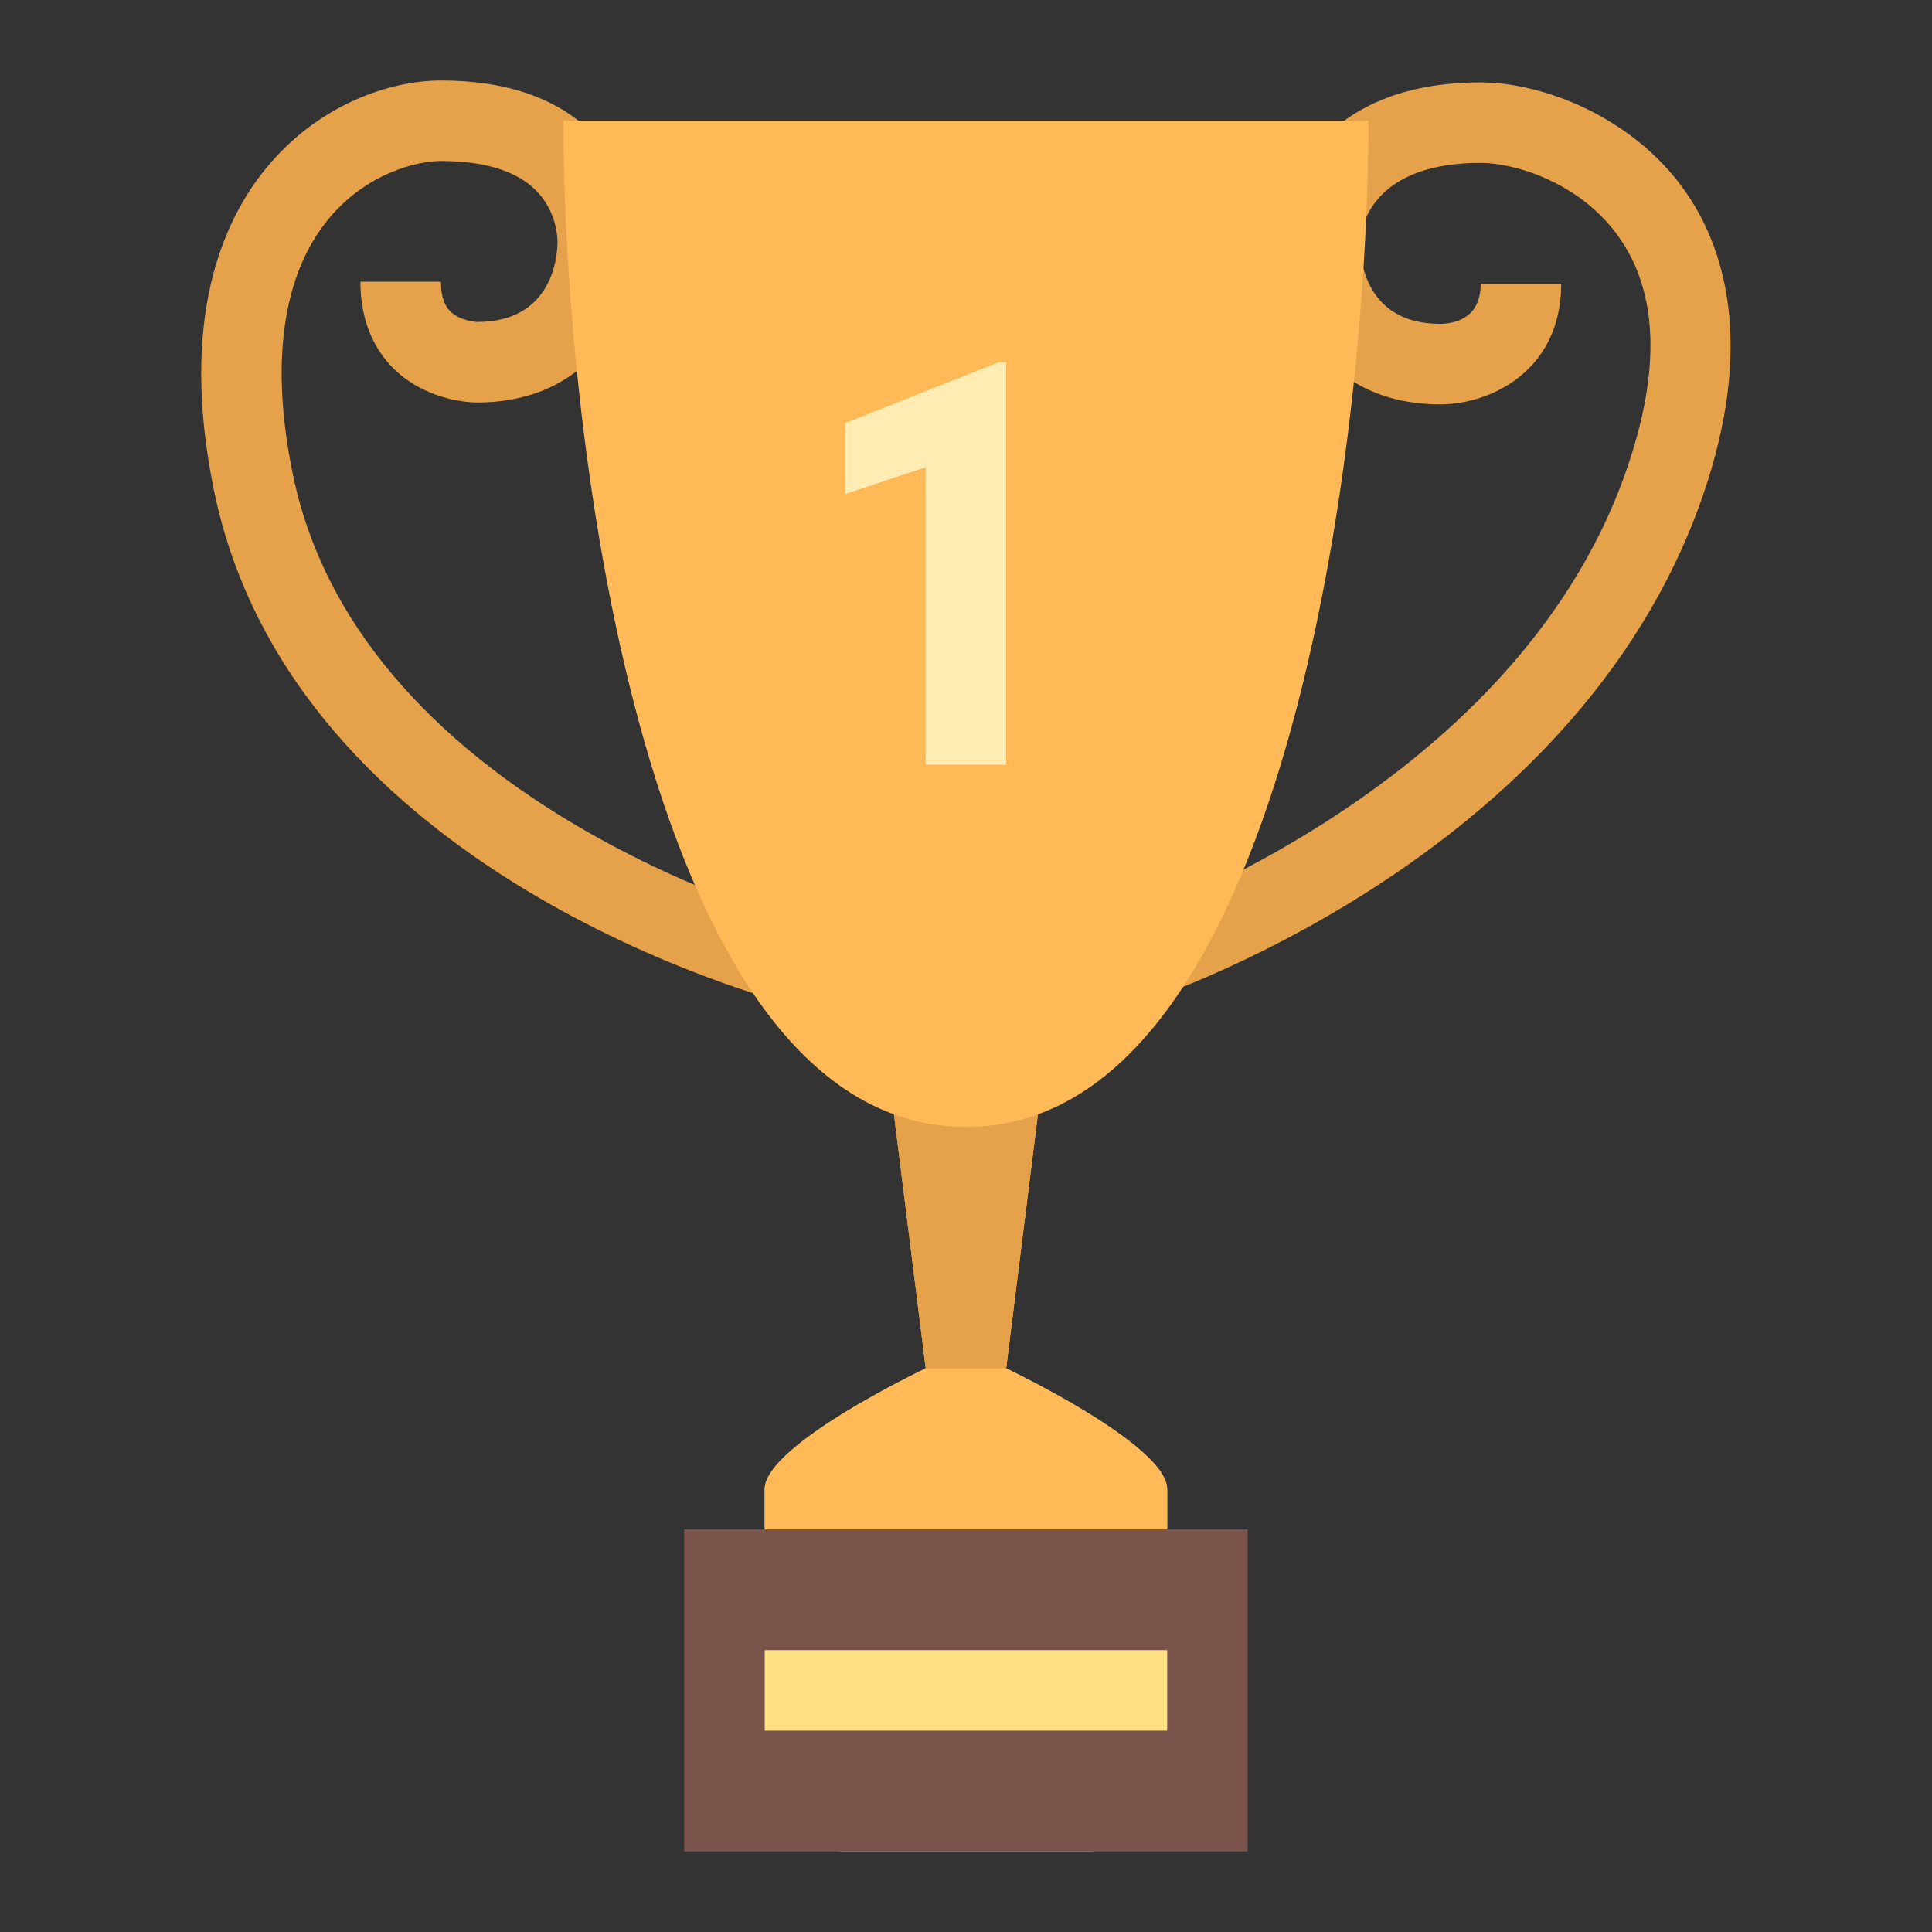
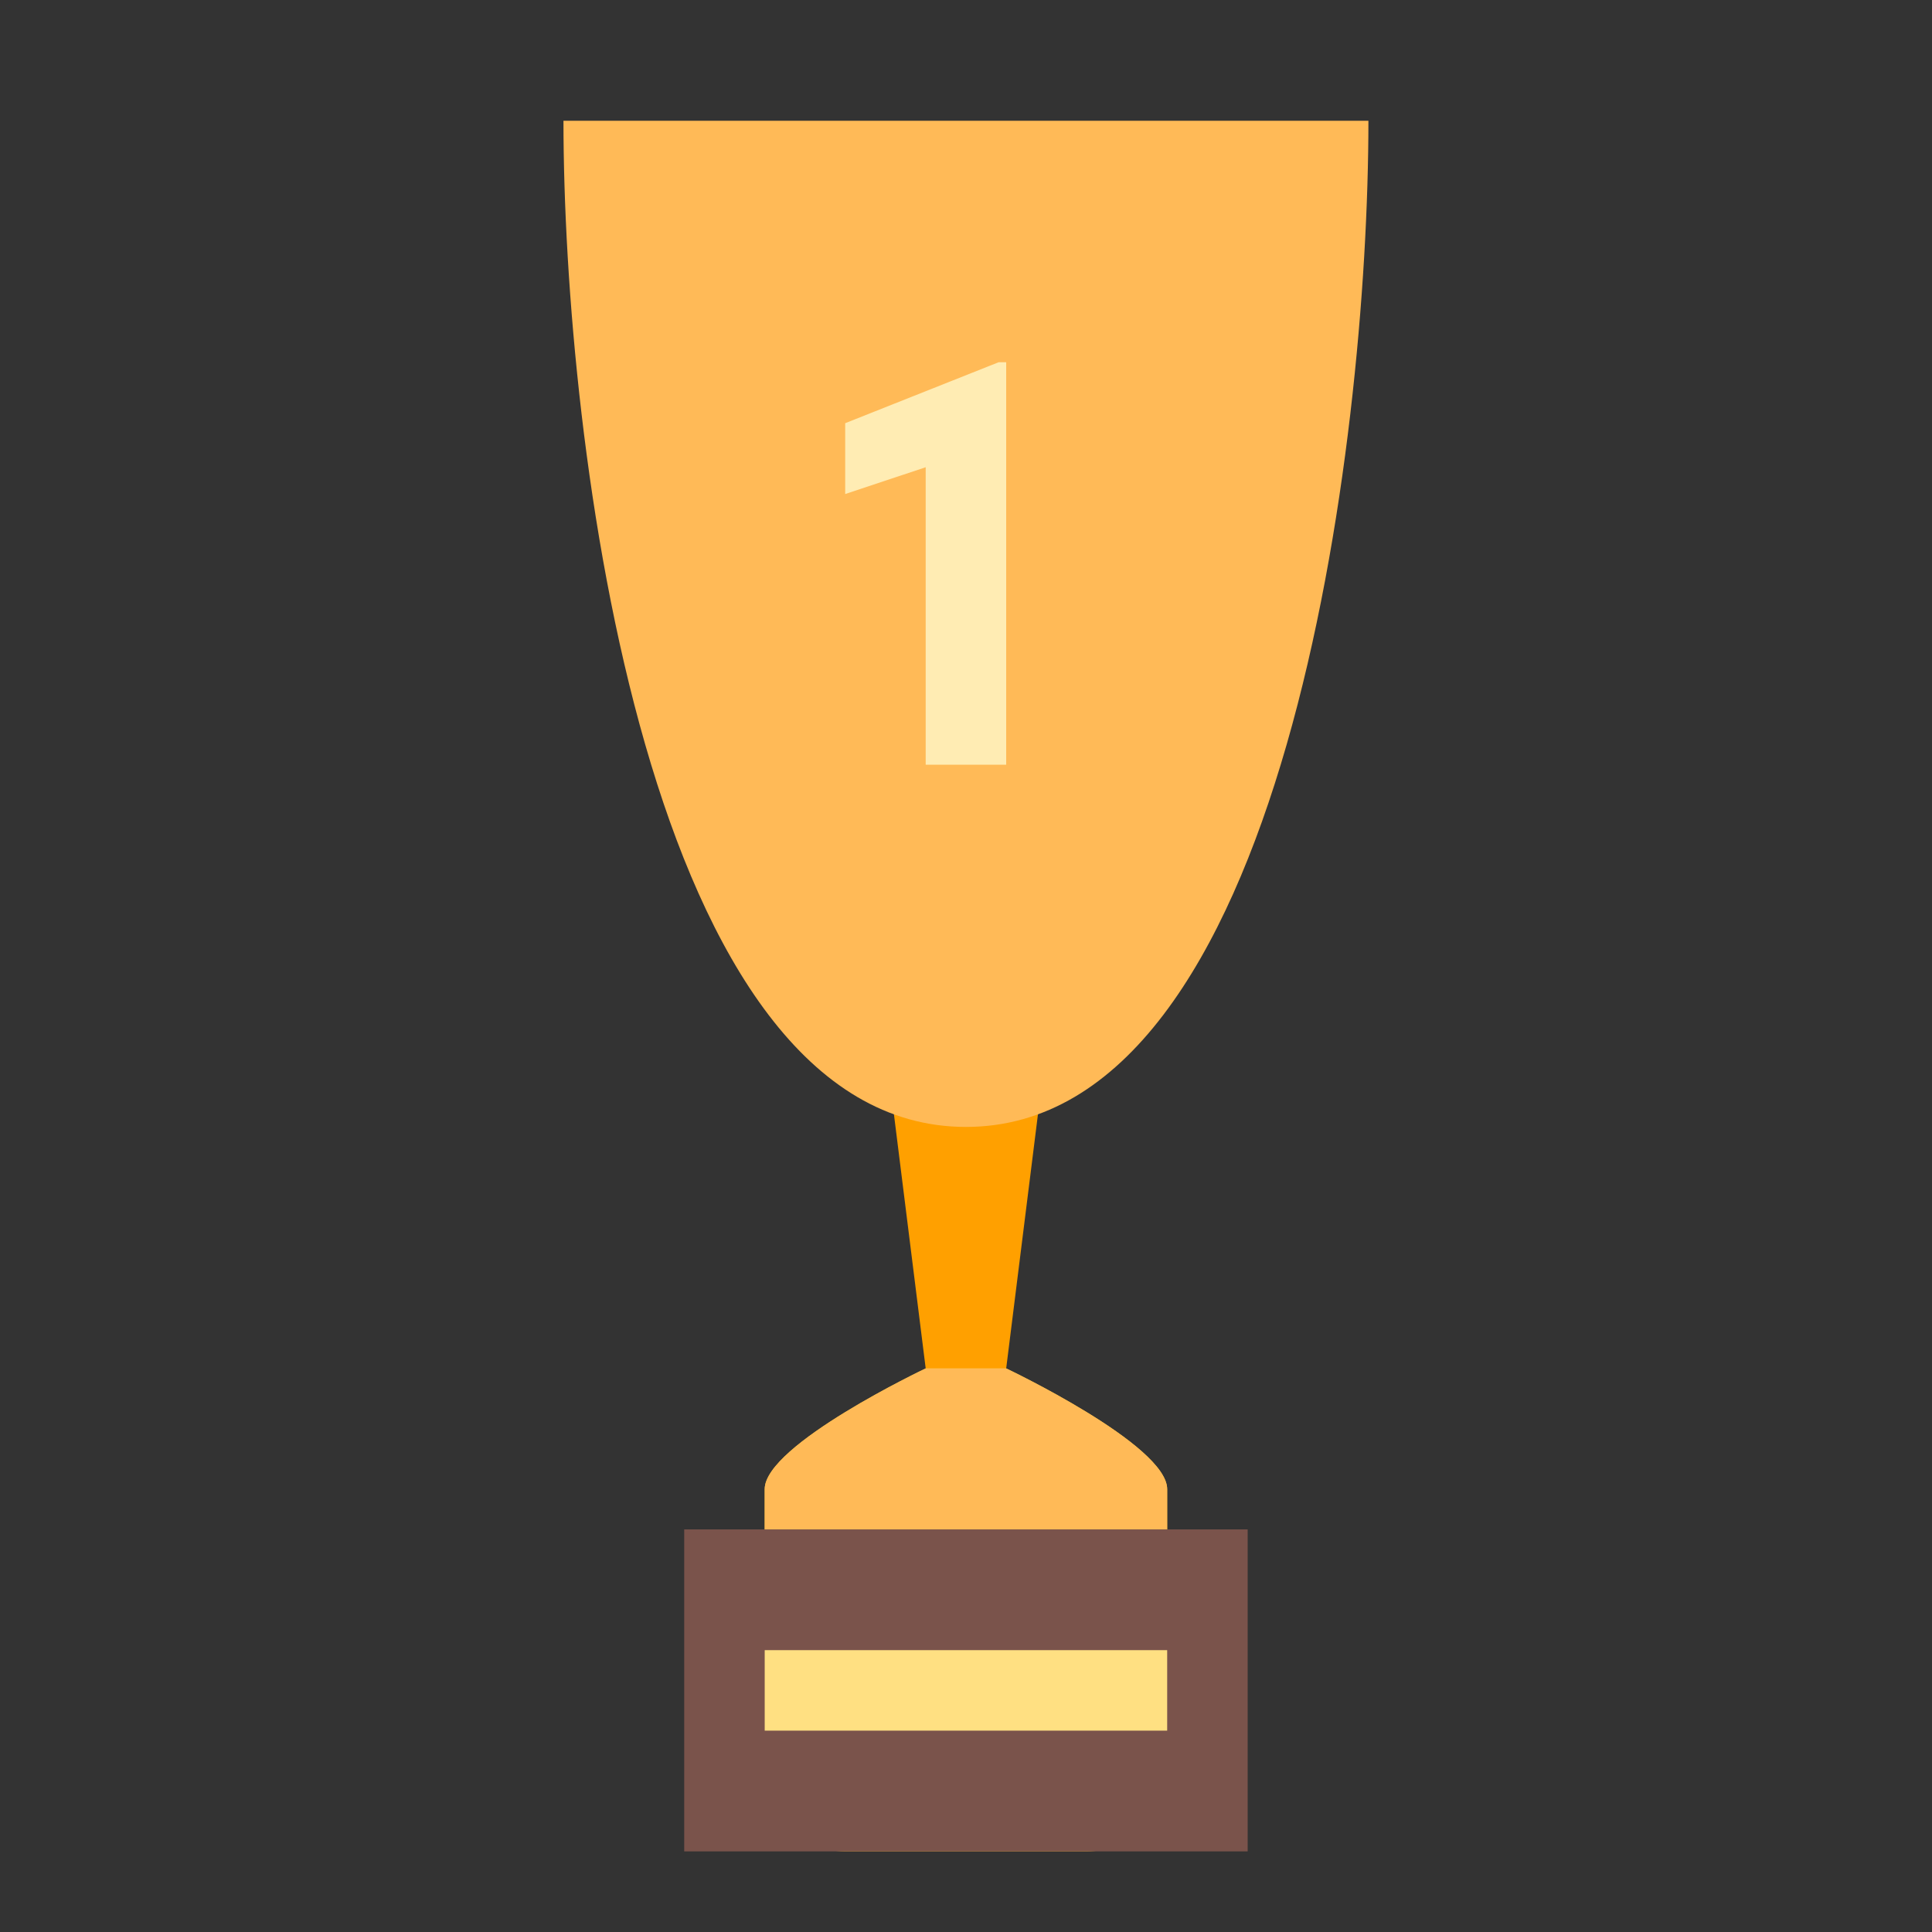
<svg xmlns="http://www.w3.org/2000/svg" viewBox="0,0,256,256" width="48px" height="48px" fill-rule="nonzero">
  <rect x="0" y="0" width="256" height="256" fill="#333333" stroke="none" />
  <g fill="none" fill-rule="nonzero" stroke="none" stroke-width="1" stroke-linecap="butt" stroke-linejoin="miter" stroke-miterlimit="10" stroke-dasharray="" stroke-dashoffset="0" font-family="none" font-weight="none" font-size="none" text-anchor="none" style="mix-blend-mode: normal">
    <g transform="scale(5.333,5.333)">
      <path d="M25,34l-1,2l-1,-2l-1,-8h4z" fill="#ffa000" />
      <path d="M29,44c0,1.105 -0.896,2 -2,2h-6c-1.104,0 -2,-0.895 -2,-2v-7c0,-1.105 4,-3 4,-3h2c0,0 4,1.895 4,3z" fill="#fbc02d" />
-       <path d="M25,34v1h-2v-1l-1,-8h4zM19.71,24.971c-0.506,-0.129 -12.418,-3.236 -14.39,-12.768c-0.877,-4.245 0.209,-6.695 1.276,-8.004c1.319,-1.621 3.117,-2.199 4.359,-2.199c1.661,0 2.945,0.457 3.818,1.359c1.098,1.137 1.082,2.52 1.078,2.676c0,1.572 -1.065,3.965 -4,3.965v0c-0.123,0 -0.756,-0.018 -1.414,-0.365c-0.957,-0.502 -1.482,-1.44 -1.482,-2.635h2c0,0.574 0.223,0.764 0.415,0.867c0.228,0.119 0.48,0.133 0.482,0.133c1.903,0 2,-1.667 2,-2c0,-0.049 -0.002,-0.732 -0.535,-1.269c-0.483,-0.485 -1.278,-0.731 -2.362,-0.731c-0.602,0 -1.869,0.309 -2.809,1.461c-1.136,1.396 -1.436,3.586 -0.867,6.336c1.72,8.318 12.808,11.205 12.92,11.232zM28.09,25l-0.599,-1.908c0.1,-0.029 10.071,-3.262 12.907,-11.377c0.869,-2.48 0.809,-4.441 -0.18,-5.832c-0.955,-1.348 -2.574,-1.836 -3.428,-1.836c-2.966,0 -3,1.918 -3,2c0.008,0.461 0.174,2 2,2c0.45,-0.012 1,-0.195 1,-1h2c0,2.199 -1.794,3 -3,3c-2.936,0 -4,-2.395 -4,-4c0,-1.383 1.045,-4 5,-4c1.521,0 3.754,0.836 5.061,2.676c0.951,1.34 1.799,3.758 0.438,7.652c-3.174,9.074 -13.75,12.484 -14.199,12.625z" fill="#e5a24a" />
      <path d="M29,39h-10v-2c0,-1.104 4,-3 4,-3h2c0,0 4,1.896 4,3zM34,3c0,8 -2.084,25 -10,25c-7.916,0 -10,-17 -10,-25z" fill="#ffba57" />
      <path d="M25,19h-2v-7.391l-2,0.666v-1.76l3.813,-1.515h0.187z" fill="#ffecb3" />
      <path d="M17,38h14v8h-14z" fill="#7a534b" />
      <path d="M19,41h10v2h-10z" fill="#ffe082" />
    </g>
  </g>
</svg>